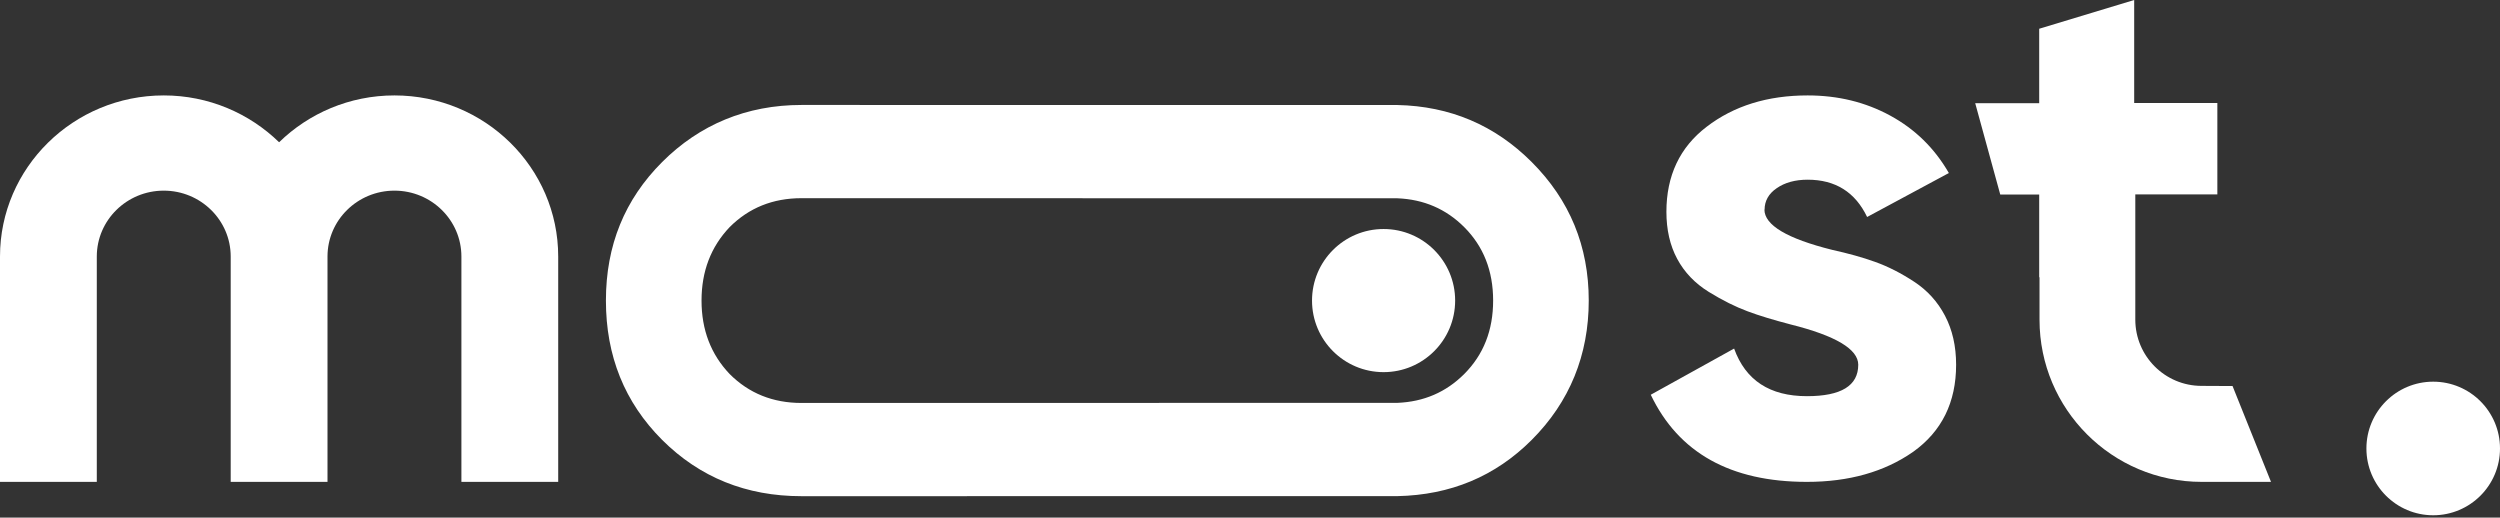
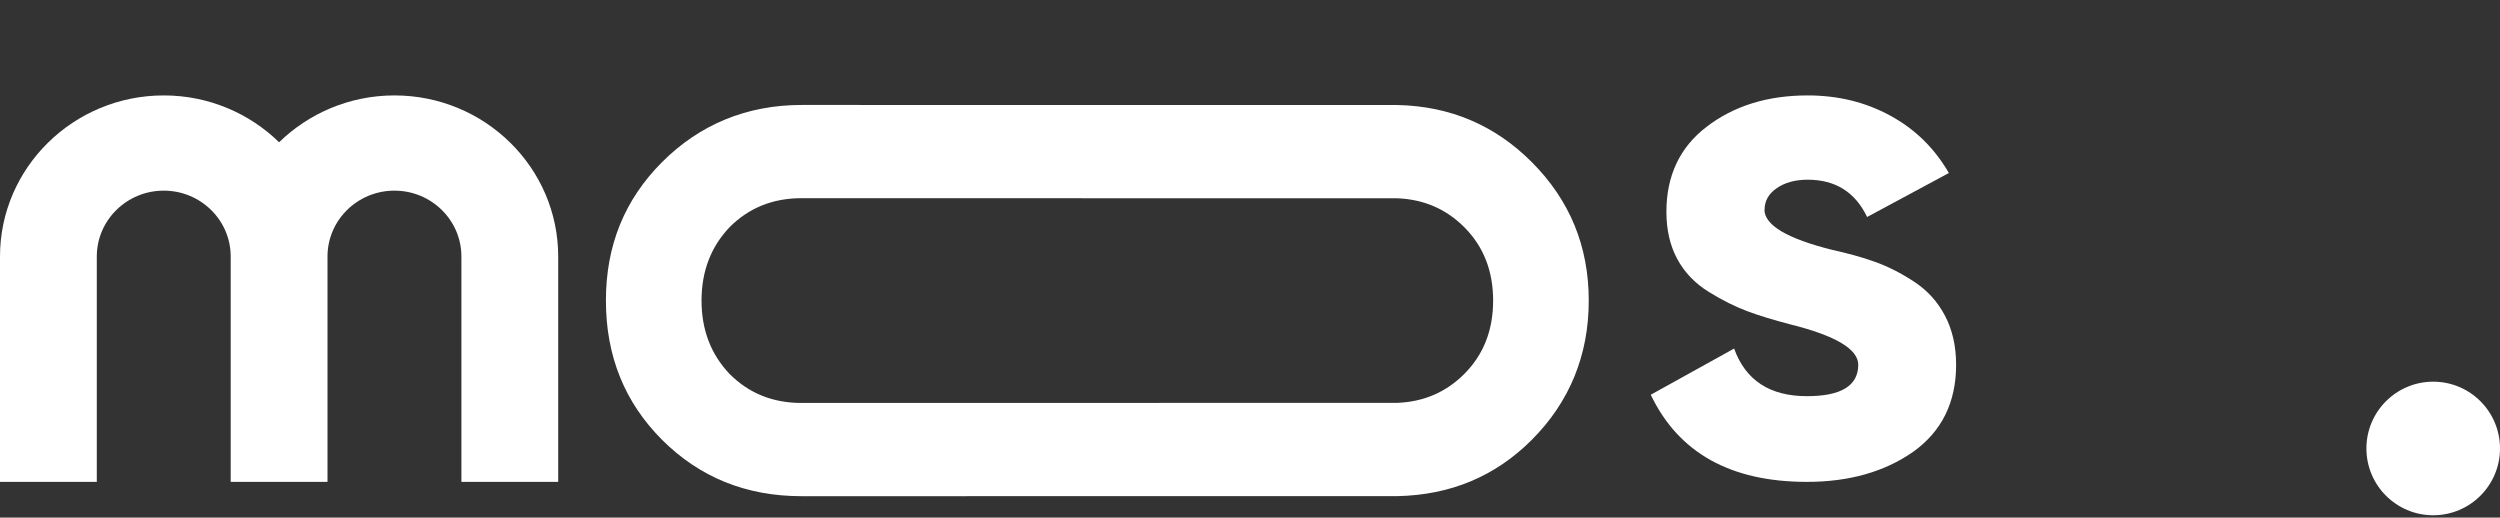
<svg xmlns="http://www.w3.org/2000/svg" width="256" height="53" viewBox="0 0 256 53" fill="none">
  <rect x="0" y="0" width="256" height="53" fill="#333333" stroke="none" />
  <path d="M180.677 21.456C180.677 23.049 182.988 24.43 187.61 25.584C189.228 25.942 190.714 26.348 192.018 26.819C193.339 27.291 194.676 27.973 196.013 28.851C197.35 29.728 198.407 30.882 199.166 32.329C199.926 33.775 200.306 35.449 200.306 37.35C200.306 41.202 198.836 44.176 195.898 46.273C192.959 48.32 189.327 49.344 185.019 49.344C177.21 49.344 171.878 46.37 169.038 40.422L177.573 35.693C178.745 38.943 181.222 40.568 185.035 40.568C188.535 40.568 190.285 39.496 190.285 37.35C190.285 35.758 187.974 34.376 183.351 33.222C181.618 32.767 180.149 32.329 178.943 31.874C177.722 31.419 176.401 30.768 174.981 29.891C173.562 29.013 172.489 27.892 171.746 26.511C171.003 25.129 170.64 23.52 170.64 21.684C170.64 17.995 172.01 15.086 174.75 12.989C177.54 10.844 180.991 9.771 185.101 9.771C188.205 9.771 191.011 10.454 193.554 11.835C196.096 13.217 198.093 15.167 199.563 17.718L191.193 22.22C189.971 19.669 187.941 18.401 185.101 18.401C183.83 18.401 182.773 18.694 181.948 19.262C181.106 19.831 180.693 20.579 180.693 21.473L180.677 21.456Z" fill="white" />
  <path d="M9.912 49.344V26.267C9.912 22.545 12.985 19.522 16.768 19.522C20.551 19.522 23.624 22.545 23.624 26.267V49.344H33.536V26.267C33.536 22.545 36.609 19.522 40.392 19.522C44.175 19.522 47.248 22.545 47.248 26.267V49.344H57.16V26.267C57.16 17.166 49.644 9.771 40.392 9.771C35.783 9.771 31.62 11.608 28.58 14.566C25.54 11.608 21.377 9.771 16.768 9.771C7.533 9.771 0 17.166 0 26.267V49.344H9.912Z" fill="white" />
-   <path d="M228.626 39.53C228.626 39.53 225.521 39.514 225.439 39.514C221.696 39.514 218.655 36.472 218.655 32.727V19.904H227.057V10.549H218.541V0L208.814 2.944V10.565H202.26L204.826 19.921H208.814V28.393H208.847V32.743C208.847 41.902 216.285 49.343 225.439 49.343C225.537 49.343 225.635 49.343 225.733 49.343H232.55L228.626 39.563V39.53Z" fill="white" />
  <path d="M249.16 52.763C252.938 52.763 256 49.701 256 45.924C256 42.146 252.938 39.084 249.16 39.084C245.383 39.084 242.321 42.146 242.321 45.924C242.321 49.701 245.383 52.763 249.16 52.763Z" fill="white" />
  <path d="M156.846 45.048C153.112 48.783 148.528 50.691 143.093 50.804C142.923 50.807 82.243 50.809 82.071 50.809C76.411 50.809 71.656 48.883 67.805 45.048C63.955 41.197 62.046 36.441 62.046 30.779C62.046 25.117 63.971 20.426 67.805 16.591C71.639 12.756 76.46 10.748 82.071 10.748C82.243 10.748 142.923 10.75 143.093 10.754C148.481 10.869 153.066 12.81 156.846 16.591C160.745 20.492 162.687 25.215 162.687 30.779C162.687 36.342 160.745 41.148 156.846 45.048ZM74.716 38.3C76.691 40.275 79.142 41.263 82.071 41.263C82.244 41.263 142.924 41.26 143.093 41.253C145.796 41.143 148.077 40.159 149.935 38.3C151.909 36.325 152.897 33.824 152.897 30.779C152.897 27.734 151.909 25.232 149.935 23.257C148.077 21.398 145.796 20.414 143.093 20.305C142.924 20.298 82.244 20.294 82.071 20.294C79.142 20.294 76.691 21.282 74.716 23.257C72.791 25.281 71.837 27.783 71.837 30.779C71.837 33.774 72.791 36.276 74.716 38.3Z" fill="white" />
-   <circle cx="141.679" cy="30.779" r="7.328" fill="white" />
</svg>